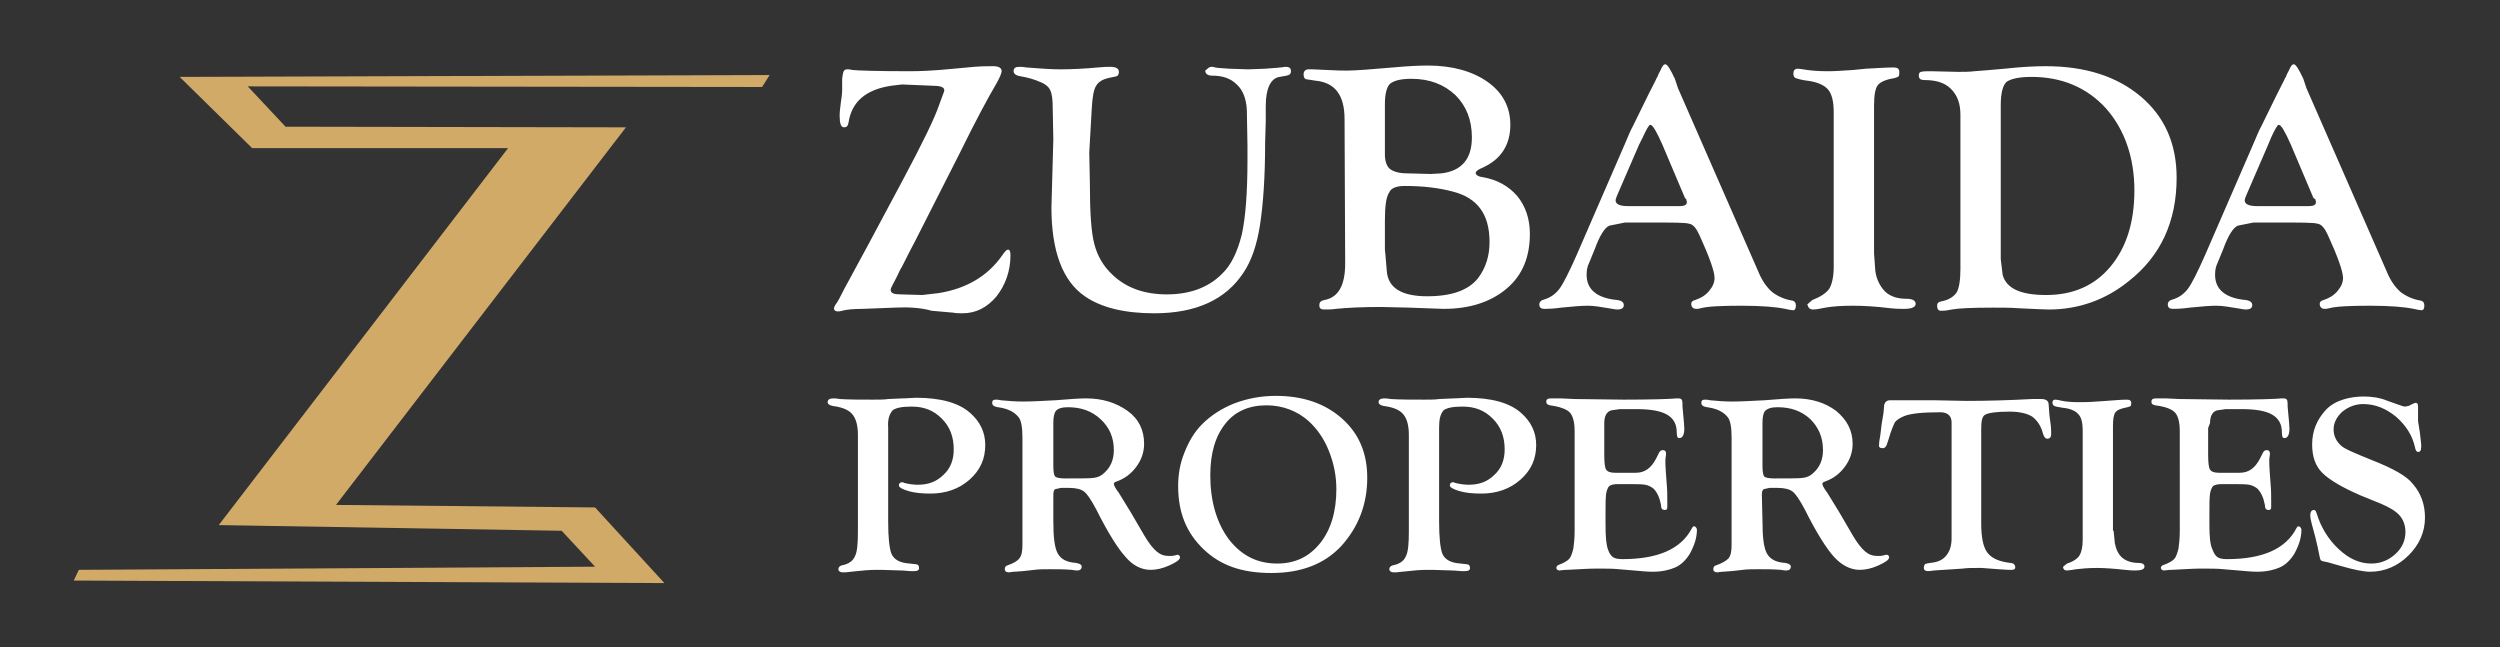
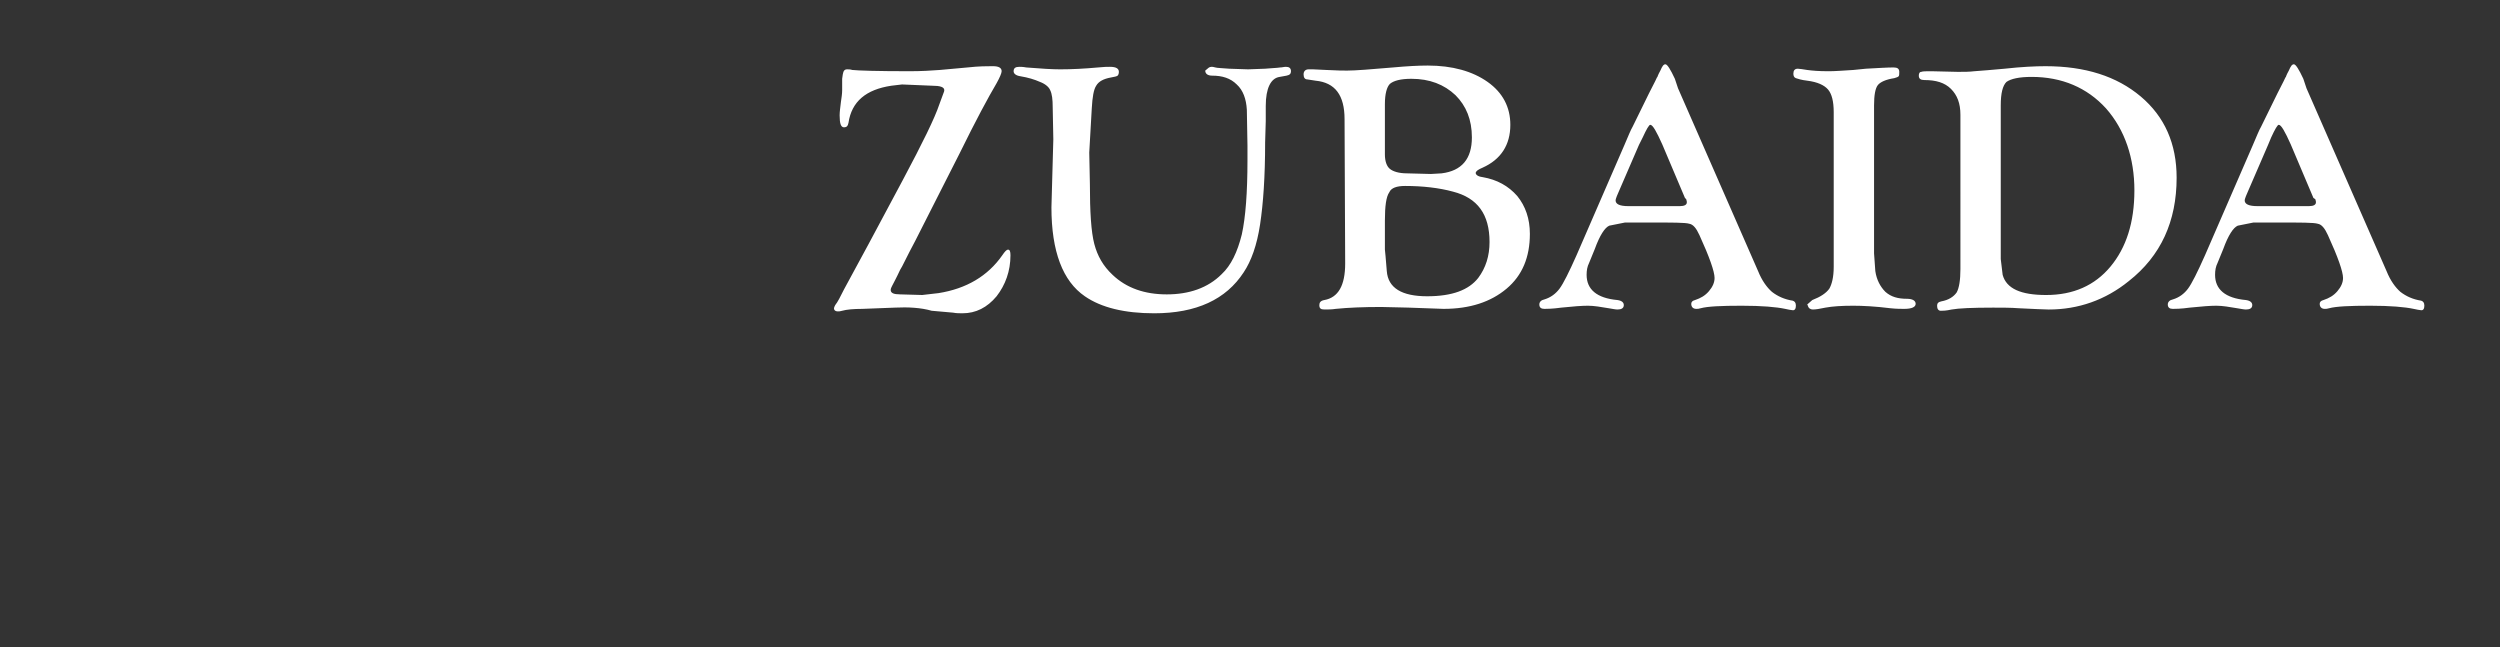
<svg xmlns="http://www.w3.org/2000/svg" id="Layer_1" x="0px" y="0px" viewBox="0 0 396.6 102.7" style="enable-background:new 0 0 396.6 102.7;" xml:space="preserve">
  <rect x="0" y="0" width="396.6" height="102.7" fill="#333333" stroke="none" />
  <style type="text/css">	.st0{fill:#FFFFFF;}	.st1{fill-rule:evenodd;clip-rule:evenodd;fill:#D1AA67;}</style>
-   <path class="st0" d="M375,62.9c1.3,0,2.6,0.2,3.8,0.7l1.4,0.5c0.6,0.2,1.1,0.4,1.3,0.4c0.2,0,0.4-0.1,0.6-0.1l0.8-0.4 c0.1,0,0.2-0.1,0.3-0.1c0.3,0,0.4,0.2,0.4,0.6l0,1.6c0,0.2,0,0.5,0,0.7l0.3,1.9l0.2,1.8c0,0.2,0,0.3,0,0.4c0,0.6-0.2,0.8-0.5,0.8 c-0.2,0-0.4-0.2-0.5-0.8c-0.4-1.8-1.4-3.4-3-4.8c-1.6-1.3-3.3-2-5.2-2c-1.2,0-2.3,0.4-3.3,1.2c-0.9,0.8-1.4,1.8-1.4,2.8 c0,1,0.4,1.9,1.2,2.6c0.5,0.5,2.2,1.2,4.9,2.3c3.3,1.3,5.5,2.5,6.5,3.8c1.3,1.5,1.9,3.3,1.9,5.3c0,2.3-0.9,4.3-2.6,6 s-3.8,2.6-6.1,2.6c-1,0-2.5-0.3-4.6-0.9c-1-0.3-1.7-0.5-2.1-0.6c-0.6-0.1-1-0.2-1.1-0.3c-0.1-0.1-0.2-0.4-0.3-1 c-0.1-0.6-0.3-1.5-0.6-2.7c-0.5-1.8-0.8-2.9-0.8-3.4c0-0.6,0.2-0.9,0.6-0.9c0.2,0,0.3,0.2,0.4,0.5c0.7,2.3,1.9,4.2,3.5,5.7 c1.7,1.6,3.4,2.3,5.2,2.3c1.4,0,2.7-0.5,3.8-1.5c1.1-1,1.6-2.2,1.6-3.5c0-1-0.3-1.9-0.9-2.6c-0.6-0.7-1.6-1.3-3-1.9l-3.2-1.3 c-3-1.3-5-2.5-6.1-3.6c-1.1-1.1-1.6-2.6-1.6-4.5c0-2.2,0.8-4,2.2-5.5S372.8,62.9,375,62.9 M350.3,67.9v4.3c0,1.2,0.1,2,0.3,2.3 c0.2,0.3,0.6,0.5,1.4,0.5l0.6,0l0.9,0h1.8c1.4,0,2.4-0.7,3.2-2.2l0.5-1c0.1-0.2,0.3-0.4,0.6-0.4c0.3,0,0.5,0.2,0.5,0.5 c0,0.1,0,0.4-0.1,0.9c0,0.3,0,0.6,0,0.9c0,0.4,0.1,1.4,0.2,3c0.1,1,0.1,1.9,0.1,2.7l0,1c0,0.2,0,0.3-0.1,0.4 c-0.1,0.1-0.2,0.1-0.3,0.1c-0.4,0-0.6-0.2-0.6-0.8c-0.2-1.1-0.6-2-1.2-2.6c-0.4-0.3-0.8-0.5-1.3-0.6c-0.5-0.1-1.5-0.1-2.9-0.1h-1.4 c-0.7,0-1.1,0.1-1.4,0.3c-0.2,0.2-0.4,0.6-0.5,1.2c-0.1,0.7-0.1,1.7-0.1,3.1v1.8c0,1.9,0.1,3.2,0.5,4c0.2,0.6,0.5,1,0.8,1.2 s0.8,0.3,1.5,0.3c5.6,0,9.3-1.6,11-4.9c0.1-0.2,0.2-0.2,0.2-0.3c0.1,0,0.3,0,0.4,0.1c0.1,0.1,0.2,0.3,0.2,0.4c0,1.3-0.4,2.5-1.1,3.8 c-0.6,1-1.4,1.8-2.3,2.2c-0.9,0.4-2.1,0.7-3.6,0.7c-0.9,0-1.9-0.1-3-0.2l-2.4-0.2c-0.9-0.1-2.1-0.1-3.6-0.1c-1,0-2.5,0.1-4.6,0.2 c-0.6,0-1,0.1-1.2,0.1c-0.3,0-0.5-0.2-0.5-0.4c0-0.2,0.1-0.4,0.5-0.5c0.8-0.3,1.3-0.6,1.6-0.9c0.3-0.3,0.5-0.9,0.7-1.7 c0.1-0.7,0.2-1.7,0.2-2.8V68.4c0-1.5-0.3-2.5-0.8-3c-0.5-0.5-1.5-0.9-3.1-1.1c-0.4-0.1-0.6-0.2-0.6-0.6c0-0.3,0.2-0.5,0.7-0.5 c0.1,0,0.3,0,0.6,0c0.2,0,0.6,0,1,0l2.1,0.1l7.9,0.1c4.5,0,7.3-0.1,8.4-0.2c0.1,0,0.2,0,0.3,0c0.4,0,0.6,0.2,0.6,0.7 c0,0.3,0,0.8,0.1,1.6c0.1,1.1,0.2,2,0.2,2.5c0,1-0.3,1.5-0.8,1.5c-0.3,0-0.4-0.3-0.4-0.9c0-1.3-0.5-2.2-1.5-2.8s-2.6-0.9-4.9-0.9 h-2.5l-1.4,0.2c-0.7,0.2-1.1,0.9-1.1,2L350.3,67.9L350.3,67.9z M335.3,84.2l0.2,2c0.2,1,0.6,1.8,1.2,2.3c0.6,0.5,1.5,0.8,2.5,0.8 c0.7,0,1,0.2,1,0.6s-0.5,0.6-1.4,0.6c-0.4,0-0.9,0-1.7-0.1c-1.8-0.2-3.3-0.3-4.4-0.3c-1.4,0-2.5,0.1-3.3,0.2 c-0.7,0.1-1.2,0.2-1.5,0.2s-0.5-0.1-0.6-0.4l0-0.2l0.6-0.5c1-0.3,1.7-0.8,2-1.3c0.3-0.5,0.5-1.3,0.5-2.5l0-1.8V68.3 c0-1.2-0.2-2.1-0.7-2.6c-0.4-0.5-1.3-0.9-2.4-1c-0.7-0.1-1.2-0.2-1.4-0.3c-0.2-0.1-0.3-0.3-0.3-0.5c0-0.4,0.2-0.5,0.5-0.5 c0.2,0,0.6,0.1,1.1,0.2c0.5,0.1,1.3,0.2,2.5,0.2c0.8,0,1.7,0,2.9-0.1l1.5-0.1c1.4-0.1,2.5-0.2,3.3-0.2c0.5,0,0.7,0.2,0.7,0.5 c0,0.2,0,0.4-0.1,0.5c-0.1,0.1-0.2,0.1-0.5,0.2c-1,0.2-1.6,0.4-1.9,0.8s-0.4,1.1-0.4,2.2V84.2z M314.3,68.1V83c0,2.2,0.3,3.8,1,4.7 c0.7,0.9,1.9,1.4,3.6,1.6c0.5,0,0.8,0.3,0.8,0.7c0,0.3-0.2,0.4-0.6,0.4c-0.1,0-0.3,0-0.5,0l-1.6-0.1l-2.6-0.2c-0.2,0-0.5,0-0.8,0 c-0.8,0-1.5,0-2.2,0.1l-4.6,0.3c-0.5,0.1-0.8,0.1-1,0.1c-0.4,0-0.6-0.2-0.6-0.5c0-0.3,0.1-0.5,0.2-0.6c0.1-0.1,0.4-0.1,0.8-0.2 c1.1-0.1,1.9-0.4,2.5-1.1c0.6-0.7,0.9-1.6,0.9-2.8l0-0.9V67c0-1-0.6-1.6-1.8-1.6c-2.8,0-4.7,0.2-5.7,0.6c-0.7,0.3-1.2,0.6-1.5,1 c-0.2,0.4-0.6,1.3-1,2.7l-0.2,0.6c-0.1,0.5-0.4,0.8-0.7,0.8c-0.5,0-0.7-0.2-0.6-0.6c0-0.4,0.1-0.9,0.2-1.5l0.2-1.7l0.3-1.8l0.1-1.2 c0.1-0.5,0.4-0.8,0.9-0.8c0.1,0,0.4,0,0.7,0c0.5,0,1.3,0,2.3,0l4.2,0l5,0.1c3.3,0,6.7-0.1,10.4-0.3c0.7,0,1.2,0,1.4,0 c0.8,0,1.2,0.3,1.2,0.9l0.1,1.4c0,0.2,0.1,0.8,0.2,1.6c0.1,0.7,0.1,1.3,0.1,1.7s-0.2,0.7-0.6,0.7c-0.3,0-0.5-0.2-0.7-0.8 c-0.3-1.2-0.9-2.1-1.7-2.7c-0.8-0.5-2-0.8-3.6-0.8c-2.1,0-3.4,0.2-3.9,0.5S314.3,66.9,314.3,68.1L314.3,68.1z M279.6,67.2v6.8 c0,0.8,0.1,1.4,0.3,1.6s0.8,0.3,1.6,0.3c2.5,0,4,0,4.6-0.1s1.1-0.3,1.6-0.8c1-0.9,1.5-2.1,1.5-3.6c0-2-0.7-3.6-2-4.9 c-1.4-1.3-3.1-1.9-5.2-1.9c-1,0-1.6,0.2-2,0.6C279.7,65.6,279.6,66.2,279.6,67.2L279.6,67.2z M279.6,82.7c0,2.5,0.2,4.2,0.7,5.1 c0.5,0.9,1.4,1.4,2.9,1.5c0.6,0.1,0.9,0.3,0.9,0.6s-0.2,0.6-0.7,0.6c-0.1,0-0.4,0-0.9-0.1c-1.2-0.1-2.3-0.1-3.5-0.1 c-0.9,0-1.8,0-2.5,0.1l-1.8,0.2l-1.4,0.1c-0.4,0-0.7,0.1-0.8,0.1c-0.5,0-0.7-0.2-0.7-0.5c0-0.3,0.1-0.5,0.4-0.6 c0.9-0.3,1.6-0.7,2-1.1c0.4-0.5,0.5-1.2,0.5-2.2v-1.9l0-0.8V69.4c0-1.6-0.2-2.7-0.6-3.2c-0.7-0.9-1.8-1.4-3.3-1.6 c-0.6-0.1-0.9-0.3-0.9-0.7s0.2-0.5,0.6-0.5c0.2,0,0.4,0,0.8,0.1c1.1,0.1,2.2,0.2,3.5,0.2c1.4,0,3.1-0.1,5.1-0.2 c2.3-0.2,4-0.3,4.9-0.3c2.6,0,4.8,0.7,6.5,2c1.7,1.4,2.6,3.1,2.6,5.2c0,1.3-0.4,2.5-1.2,3.6c-0.8,1.1-1.8,1.9-3.2,2.4 c-0.3,0.1-0.4,0.2-0.4,0.4c0,0.1,0.1,0.3,0.2,0.5c0.1,0.2,0.3,0.5,0.6,0.9l1.9,3.1l2.1,3.6c0.7,1.2,1.4,2.1,2,2.6 c0.6,0.5,1.2,0.7,2,0.7c0.3,0,0.6,0,0.9-0.1c0.2,0,0.3-0.1,0.5-0.1c0.2,0,0.4,0.2,0.4,0.4c0,0.4-0.6,0.8-1.7,1.3 c-1.1,0.5-2.1,0.7-3,0.7c-1.4,0-2.8-0.7-4-2c-1.2-1.3-2.8-3.8-4.7-7.6c-0.8-1.5-1.4-2.4-1.9-2.8c-0.5-0.4-1.3-0.6-2.4-0.6h-1.3 l-0.9,0.2c-0.2,0.1-0.3,0.4-0.3,0.9L279.6,82.7L279.6,82.7z M254.5,67.9v4.3c0,1.2,0.1,2,0.3,2.3c0.2,0.3,0.6,0.5,1.4,0.5l0.6,0 l0.9,0h1.8c1.4,0,2.4-0.7,3.2-2.2l0.5-1c0.1-0.2,0.3-0.4,0.6-0.4c0.3,0,0.5,0.2,0.5,0.5c0,0.1,0,0.4-0.1,0.9c0,0.3,0,0.6,0,0.9 c0,0.4,0.1,1.4,0.2,3c0.1,1,0.1,1.9,0.1,2.7l0,1c0,0.2,0,0.3-0.1,0.4c-0.1,0.1-0.2,0.1-0.3,0.1c-0.4,0-0.6-0.2-0.6-0.8 c-0.2-1.1-0.6-2-1.2-2.6c-0.4-0.3-0.8-0.5-1.3-0.6c-0.5-0.1-1.5-0.1-2.9-0.1h-1.4c-0.7,0-1.1,0.1-1.4,0.3c-0.2,0.2-0.4,0.6-0.5,1.2 c-0.1,0.7-0.1,1.7-0.1,3.1v1.8c0,1.9,0.1,3.2,0.4,4c0.2,0.6,0.5,1,0.8,1.2s0.8,0.3,1.5,0.3c5.6,0,9.3-1.6,11-4.9 c0.1-0.2,0.2-0.2,0.2-0.3c0.1,0,0.3,0,0.4,0.1c0.1,0.1,0.2,0.3,0.2,0.4c0,1.3-0.4,2.5-1.1,3.8c-0.6,1-1.4,1.8-2.3,2.2 c-0.9,0.4-2.1,0.7-3.6,0.7c-0.9,0-1.9-0.1-3-0.2l-2.4-0.2c-0.9-0.1-2.1-0.1-3.6-0.1c-1,0-2.6,0.1-4.6,0.2c-0.6,0-1,0.1-1.2,0.1 c-0.3,0-0.5-0.2-0.5-0.4c0-0.2,0.1-0.4,0.4-0.5c0.8-0.3,1.3-0.6,1.6-0.9c0.3-0.3,0.5-0.9,0.7-1.7c0.1-0.7,0.2-1.7,0.2-2.8V68.4 c0-1.5-0.3-2.5-0.8-3c-0.5-0.5-1.6-0.9-3.1-1.1c-0.4-0.1-0.6-0.2-0.6-0.6c0-0.3,0.2-0.5,0.7-0.5c0.1,0,0.3,0,0.6,0c0.2,0,0.6,0,1,0 l2.1,0.1l7.9,0.1c4.5,0,7.3-0.1,8.4-0.2c0.1,0,0.2,0,0.3,0c0.4,0,0.6,0.2,0.6,0.7c0,0.3,0,0.8,0.1,1.6c0.1,1.1,0.2,2,0.2,2.5 c0,1-0.3,1.5-0.8,1.5c-0.3,0-0.4-0.3-0.4-0.9c0-1.3-0.5-2.2-1.5-2.8s-2.6-0.9-4.9-0.9H257l-1.4,0.2c-0.7,0.2-1.1,0.9-1.1,2 L254.5,67.9L254.5,67.9z M228.3,67.8v15c0,2.5,0.2,4.2,0.5,5c0.4,1,1.4,1.5,2.9,1.6l0.9,0.1c0.4,0,0.6,0.2,0.6,0.6s-0.3,0.5-0.8,0.5 c-0.1,0-0.3,0-0.6,0c-0.4,0-0.9-0.1-1.4-0.1l-3.2-0.1l-0.8,0c-1,0-2.3,0.1-4,0.3c-0.6,0.1-1,0.1-1.3,0.1c-0.4,0-0.7-0.2-0.7-0.5 c0-0.3,0.2-0.5,0.5-0.6c1.1-0.2,1.8-0.7,2.1-1.4c0.4-0.7,0.5-2.1,0.5-4V69c0-1.5-0.3-2.6-0.9-3.3c-0.6-0.7-1.6-1.1-3.1-1.3 c-0.5-0.1-0.8-0.3-0.8-0.6c0-0.4,0.3-0.6,0.9-0.6c0.1,0,0.5,0,1,0.1c1.5,0.1,3.3,0.1,5.3,0.1c1,0,1.8,0,2.4-0.1l2.3-0.1 c0.8,0,1.5-0.1,2.1-0.1c3.9,0,6.8,0.8,8.6,2.4c1.6,1.4,2.4,3.1,2.4,5.1c0,2.2-0.8,4-2.5,5.5c-1.7,1.5-3.8,2.2-6.2,2.2 c-1.3,0-2.5-0.1-3.5-0.4c-1-0.3-1.5-0.6-1.5-0.9s0.2-0.5,0.5-0.5c0.1,0,0.2,0,0.3,0.1c0.8,0.2,1.5,0.3,2.2,0.3c1.7,0,3-0.5,4.1-1.6 c1.1-1,1.6-2.4,1.6-4c0-2-0.6-3.6-1.9-4.9s-2.8-1.9-4.8-1.9c-1.5,0-2.5,0.2-3,0.6C228.5,65.7,228.3,66.5,228.3,67.8L228.3,67.8z  M200.9,64.3c-2.8,0-5,1-6.5,2.9c-1.6,2-2.4,4.7-2.4,8.2c0,4.1,1,7.5,2.9,10.1c2,2.6,4.5,3.9,7.7,3.9c2.9,0,5.1-1.1,6.8-3.2 c1.7-2.1,2.6-5,2.6-8.6c0-2.1-0.4-4.1-1.2-6.1c-0.8-2-1.9-3.5-3.2-4.7C205.8,65.2,203.5,64.3,200.9,64.3L200.9,64.3z M202.4,62.8 c4.3,0,7.8,1.2,10.5,3.6c2.7,2.4,4,5.5,4,9.4c0,4.2-1.4,7.8-4.1,10.8c-2.7,2.9-6.4,4.3-11.1,4.3s-8.1-1.2-10.8-3.8s-4-5.8-4-10 c0-1.8,0.3-3.6,1-5.3c0.7-1.8,1.6-3.3,2.8-4.5c1.4-1.4,3.1-2.5,5.1-3.3C197.9,63.2,200.1,62.8,202.4,62.8L202.4,62.8z M167.1,67.2 v6.8c0,0.8,0.1,1.4,0.3,1.6s0.8,0.3,1.6,0.3c2.5,0,4,0,4.6-0.1s1.1-0.3,1.6-0.8c1-0.9,1.5-2.1,1.5-3.6c0-2-0.7-3.6-2.1-4.9 c-1.4-1.3-3.1-1.9-5.2-1.9c-0.9,0-1.6,0.2-1.9,0.6C167.2,65.6,167.1,66.2,167.1,67.2L167.1,67.2z M167.1,82.7c0,2.5,0.2,4.2,0.7,5.1 c0.5,0.9,1.4,1.4,2.9,1.5c0.6,0.1,0.9,0.3,0.9,0.6s-0.2,0.6-0.7,0.6c-0.1,0-0.4,0-0.9-0.1c-1.2-0.1-2.3-0.1-3.4-0.1 c-0.9,0-1.8,0-2.5,0.1l-1.8,0.2l-1.4,0.1c-0.4,0-0.7,0.1-0.8,0.1c-0.5,0-0.7-0.2-0.7-0.5c0-0.3,0.1-0.5,0.4-0.6 c0.9-0.3,1.6-0.7,1.9-1.1c0.4-0.5,0.5-1.2,0.5-2.2v-1.9l0-0.8V69.4c0-1.6-0.2-2.7-0.6-3.2c-0.7-0.9-1.8-1.4-3.3-1.6 c-0.6-0.1-0.9-0.3-0.9-0.7s0.2-0.5,0.6-0.5c0.2,0,0.4,0,0.8,0.1c1.1,0.1,2.2,0.2,3.5,0.2c1.4,0,3.1-0.1,5.1-0.2 c2.3-0.2,4-0.3,4.9-0.3c2.6,0,4.8,0.7,6.6,2s2.6,3.1,2.6,5.2c0,1.3-0.4,2.5-1.2,3.6c-0.8,1.1-1.8,1.9-3.2,2.4 c-0.3,0.1-0.4,0.2-0.4,0.4c0,0.1,0.1,0.3,0.2,0.5c0.1,0.2,0.3,0.5,0.6,0.9l1.9,3.1l2.1,3.6c0.7,1.2,1.4,2.1,2,2.6 c0.6,0.5,1.2,0.7,2,0.7c0.3,0,0.6,0,0.9-0.1c0.2,0,0.3-0.1,0.4-0.1c0.2,0,0.4,0.2,0.4,0.4c0,0.4-0.6,0.8-1.7,1.3 c-1.1,0.5-2.1,0.7-3,0.7c-1.4,0-2.8-0.7-3.9-2c-1.2-1.3-2.8-3.8-4.7-7.6c-0.8-1.5-1.4-2.4-1.9-2.8c-0.5-0.4-1.3-0.6-2.4-0.6h-1.3 l-0.9,0.2c-0.2,0.1-0.3,0.4-0.3,0.9L167.1,82.7L167.1,82.7z M140.9,67.8v15c0,2.5,0.2,4.2,0.5,5c0.4,1,1.4,1.5,2.9,1.6l0.9,0.1 c0.4,0,0.6,0.2,0.6,0.6s-0.3,0.5-0.8,0.5c-0.1,0-0.3,0-0.6,0c-0.4,0-0.9-0.1-1.4-0.1l-3.2-0.1l-0.8,0c-1,0-2.3,0.1-4,0.3 c-0.6,0.1-1,0.1-1.3,0.1c-0.4,0-0.7-0.2-0.7-0.5c0-0.3,0.2-0.5,0.5-0.6c1.1-0.2,1.8-0.7,2.1-1.4c0.4-0.7,0.5-2.1,0.5-4V69 c0-1.5-0.3-2.6-0.9-3.3c-0.6-0.7-1.6-1.1-3.1-1.3c-0.5-0.1-0.8-0.3-0.8-0.6c0-0.4,0.3-0.6,0.9-0.6c0.1,0,0.5,0,1,0.1 c1.5,0.1,3.3,0.1,5.3,0.1c1,0,1.8,0,2.4-0.1l2.3-0.1c0.8,0,1.5-0.1,2.1-0.1c3.9,0,6.8,0.8,8.6,2.4c1.6,1.4,2.4,3.1,2.4,5.1 c0,2.2-0.8,4-2.5,5.5c-1.7,1.5-3.8,2.2-6.2,2.2c-1.3,0-2.5-0.1-3.5-0.4c-1-0.3-1.5-0.6-1.5-0.9s0.2-0.5,0.5-0.5c0.1,0,0.2,0,0.3,0.1 c0.8,0.2,1.5,0.3,2.2,0.3c1.7,0,3-0.5,4.1-1.6c1.1-1,1.6-2.4,1.6-4c0-2-0.6-3.6-1.9-4.9s-2.8-1.9-4.8-1.9c-1.5,0-2.5,0.2-3,0.6 C141.1,65.7,140.8,66.5,140.9,67.8L140.9,67.8z" />
-   <polygon class="st1" points="122.1,11.9 120.9,13.8 39.3,13.7 45.3,20.1 99.3,20.2 53.3,80.1 94.4,80.5 105.4,92.5 11.7,92.1  12.5,90.4 94.4,89.9 89.1,84.2 34.7,83.3 80.6,23.5 40,23.5 28.5,12.2 " />
-   <path class="st0" d="M367,31.4l-3.6-8.5c-0.9-2-1.5-3.1-1.9-3.1c-0.2,0-0.6,0.7-1.2,2l-0.5,1.2l-3.2,7.4l-0.3,0.7 c-0.1,0.3-0.2,0.5-0.2,0.7c0,0.6,0.7,0.9,2,0.9h8.2c0.7,0,1.1-0.2,1.1-0.6c0-0.1,0-0.2-0.1-0.5L367,31.4L367,31.4z M365.9,14 L378.6,43c0.6,1.5,1.4,2.6,2.2,3.3c0.9,0.7,2,1.2,3.3,1.4c0.3,0.1,0.5,0.3,0.5,0.8c0,0.5-0.2,0.8-0.6,0.7c-0.2,0-0.6-0.1-1.1-0.2 c-1.4-0.3-3.7-0.5-6.9-0.5s-5.4,0.1-6.5,0.4c-0.3,0.1-0.5,0.1-0.7,0.1c-0.5,0-0.8-0.3-0.8-0.8c0-0.3,0.2-0.5,0.6-0.6 c0.9-0.3,1.6-0.7,2.2-1.4c0.6-0.7,0.9-1.4,0.9-2.1c0-1-0.8-3.3-2.4-6.8c-0.5-1.1-1-1.7-1.6-1.8c-0.6-0.2-2.7-0.2-6.4-0.2h-3.8 l-2.5,0.5c-0.7,0.3-1.5,1.5-2.3,3.7l-0.9,2.2c-0.3,0.6-0.4,1.2-0.4,1.9c0,2.3,1.6,3.7,4.9,4c0.7,0.1,1,0.4,1,0.8 c0,0.5-0.4,0.7-1,0.7c-0.3,0-0.8-0.1-1.4-0.2c-1.2-0.2-2.3-0.4-3.3-0.4c-0.9,0-2.3,0.1-4.2,0.3c-1.4,0.2-2.4,0.2-2.7,0.2 c-0.5,0-0.8-0.2-0.8-0.7c0-0.4,0.3-0.7,0.8-0.8c1-0.3,1.8-0.9,2.4-1.7c0.6-0.8,1.5-2.6,2.7-5.3l7.6-17.5c0.6-1.4,1-2.4,1.3-2.9 l2.6-5.3c0.9-1.7,1.3-2.6,1.3-2.6v0.1c0,0,0.1-0.4,0.5-1.1c0.3-0.7,0.5-1,0.8-1c0.3,0,0.8,0.8,1.5,2.3L365.9,14L365.9,14z  M317.4,16.7v24.4l0.3,2.5c0.6,2.2,2.9,3.2,6.9,3.2c4.3,0,7.7-1.5,10.2-4.5c2.5-3,3.8-7,3.8-12.1s-1.5-9.6-4.5-13c-3-3.3-7-5-11.8-5 c-2,0-3.3,0.3-4,0.8C317.7,13.6,317.4,14.8,317.4,16.7L317.4,16.7z M311,18.2c0-1.8-0.5-3.1-1.5-4.1c-1-1-2.4-1.4-4.2-1.4 c-0.6,0-0.9-0.2-0.9-0.7c0-0.3,0.1-0.6,0.4-0.6c0.2-0.1,0.8-0.1,1.6-0.1l4.2,0.1c1,0,1.8,0,2.6-0.1c1.2-0.1,2.8-0.2,4.8-0.4 c2.7-0.3,4.9-0.4,6.5-0.4c6.3,0,11.3,1.6,15.1,4.8c3.8,3.2,5.7,7.5,5.7,12.9c0,6.9-2.5,12.4-7.6,16.4c-3.7,3-8,4.5-12.7,4.5 c-0.8,0-2.4-0.1-4.7-0.2c-1.3-0.1-2.7-0.1-4.1-0.1c-3.3,0-5.5,0.1-6.6,0.3c-0.9,0.2-1.4,0.2-1.7,0.2c-0.4,0-0.6-0.3-0.6-0.8 c0-0.4,0.2-0.6,0.7-0.7c1.1-0.2,1.9-0.7,2.4-1.4c0.4-0.7,0.6-2,0.6-3.7V18.2L311,18.2z M297.3,40.2l0.2,2.8c0.2,1.4,0.8,2.5,1.6,3.3 c0.9,0.8,2,1.1,3.4,1.1c0.9,0,1.4,0.3,1.4,0.8s-0.6,0.8-1.8,0.8c-0.5,0-1.3,0-2.2-0.1c-2.4-0.3-4.4-0.4-5.9-0.4 c-1.9,0-3.3,0.1-4.4,0.3c-0.9,0.2-1.6,0.3-2,0.3s-0.7-0.2-0.8-0.6l-0.1-0.2l0.8-0.7c1.3-0.5,2.2-1.1,2.7-1.8 c0.4-0.7,0.7-1.8,0.7-3.5l0-2.5V17.8c0-1.7-0.3-2.9-0.9-3.6c-0.6-0.7-1.7-1.2-3.3-1.4c-0.9-0.1-1.5-0.3-1.8-0.4 c-0.3-0.1-0.4-0.4-0.4-0.7c0-0.5,0.2-0.8,0.7-0.8c0.3,0,0.8,0.1,1.5,0.2c0.7,0.1,1.8,0.2,3.4,0.2c1,0,2.3-0.1,3.9-0.2l2-0.2 c1.9-0.1,3.4-0.2,4.4-0.2c0.6,0,0.9,0.2,0.9,0.7c0,0.3,0,0.6-0.1,0.7c-0.1,0.1-0.3,0.2-0.7,0.3c-1.3,0.2-2.2,0.6-2.6,1.1 s-0.6,1.6-0.6,3.2L297.3,40.2L297.3,40.2z M267.3,31.4l-3.6-8.5c-0.9-2-1.5-3.1-1.9-3.1c-0.2,0-0.6,0.7-1.2,2L260,23l-3.2,7.4 l-0.3,0.7c-0.1,0.3-0.2,0.5-0.2,0.7c0,0.6,0.7,0.9,2,0.9h8.2c0.7,0,1.1-0.2,1.1-0.6c0-0.1,0-0.2-0.1-0.5L267.3,31.4L267.3,31.4z  M266.2,14L278.9,43c0.6,1.5,1.4,2.6,2.2,3.3c0.9,0.7,2,1.2,3.3,1.4c0.3,0.1,0.5,0.3,0.5,0.8c0,0.5-0.2,0.8-0.6,0.7 c-0.2,0-0.6-0.1-1.1-0.2c-1.4-0.3-3.7-0.5-6.9-0.5s-5.4,0.1-6.5,0.4c-0.3,0.1-0.5,0.1-0.7,0.1c-0.5,0-0.8-0.3-0.8-0.8 c0-0.3,0.2-0.5,0.6-0.6c0.9-0.3,1.6-0.7,2.2-1.4c0.6-0.7,0.9-1.4,0.9-2.1c0-1-0.8-3.3-2.4-6.8c-0.5-1.1-1-1.7-1.6-1.8 c-0.6-0.2-2.7-0.2-6.4-0.2h-3.8l-2.5,0.5c-0.7,0.3-1.5,1.5-2.3,3.7l-0.9,2.2c-0.3,0.6-0.4,1.2-0.4,1.9c0,2.3,1.6,3.7,4.9,4 c0.7,0.1,1,0.4,1,0.8c0,0.5-0.4,0.7-1,0.7c-0.3,0-0.8-0.1-1.4-0.2c-1.2-0.2-2.3-0.4-3.3-0.4c-0.9,0-2.3,0.1-4.2,0.3 c-1.4,0.2-2.4,0.2-2.7,0.2c-0.5,0-0.8-0.2-0.8-0.7c0-0.4,0.3-0.7,0.8-0.8c1-0.3,1.8-0.9,2.4-1.7c0.6-0.8,1.5-2.6,2.7-5.3l7.6-17.5 c0.6-1.4,1-2.4,1.3-2.9l2.6-5.3c0.9-1.7,1.3-2.6,1.3-2.6v0.1c0,0,0.1-0.4,0.5-1.1c0.3-0.7,0.5-1,0.8-1c0.3,0,0.8,0.8,1.5,2.3 L266.2,14L266.2,14z M219.7,35v4.6l0.1,1L220,43c0.2,2.7,2.4,4,6.4,4s6.6-1,8.1-2.9c1.2-1.6,1.8-3.5,1.8-5.7c0-4.4-1.9-7-5.8-8 c-2.2-0.6-4.8-0.9-7.6-0.9c-1.3,0-2.2,0.3-2.5,1C219.9,31.2,219.7,32.7,219.7,35L219.7,35z M219.7,16.5v8c0,1.1,0.3,1.9,0.8,2.3 c0.5,0.4,1.4,0.7,2.7,0.7l3.8,0.1l1.7-0.1c3.2-0.4,4.8-2.3,4.8-5.7c0-2.8-0.9-5-2.6-6.7c-1.8-1.7-4.1-2.6-7-2.6 c-1.7,0-2.8,0.3-3.4,0.8C220,13.8,219.7,14.9,219.7,16.5L219.7,16.5z M213.3,18.9c0-3.8-1.5-5.8-4.6-6.1l-1.3-0.2 c-0.4,0-0.6-0.3-0.6-0.8c0-0.5,0.3-0.8,0.8-0.8l0.7,0l2.1,0.1c1.7,0.1,2.8,0.1,3.3,0.1c1.3,0,3.8-0.2,7.3-0.5c2.2-0.2,4-0.3,5.5-0.3 c3.9,0,7.1,0.9,9.5,2.6c2.4,1.7,3.6,4,3.6,6.8c0,3.2-1.5,5.5-4.4,6.8c-0.7,0.3-1,0.5-1.1,0.8c0,0.3,0.3,0.6,1.1,0.7 c2.3,0.4,4.1,1.4,5.5,3c1.3,1.6,2,3.6,2,6c0,3.7-1.2,6.6-3.7,8.7c-2.5,2.1-5.8,3.2-10,3.2l-5.6-0.2l-4.3-0.1c-2.8,0-5.2,0.1-7.2,0.3 c-0.6,0.1-1.2,0.1-1.8,0.1s-0.8-0.2-0.8-0.7c0-0.4,0.2-0.7,0.8-0.8c2.2-0.4,3.3-2.3,3.3-5.8L213.3,18.9L213.3,18.9z M192.2,10.6 c0.1,0,0.3,0,0.6,0.1c0.3,0.1,1.1,0.1,2.2,0.2L198,11l2.7-0.1c0.9-0.1,1.8-0.1,2.4-0.2c0.3,0,0.6-0.1,0.9-0.1c0.5,0,0.8,0.2,0.8,0.7 c0,0.4-0.2,0.6-0.7,0.7l-1.1,0.2c-1.4,0.2-2.2,1.8-2.2,4.6l0,2.4l-0.1,3.4c0,5.4-0.3,9.7-0.8,13c-0.5,3.3-1.4,5.8-2.6,7.6 c-2.8,4.3-7.5,6.5-14.2,6.5c-4.7,0-8.4-0.9-11-2.7c-3.5-2.4-5.3-7.1-5.3-14.1l0.3-10.8l-0.1-5.1c0-1.2-0.1-2.1-0.4-2.7 c-0.2-0.5-0.8-1-1.6-1.3c-0.9-0.4-1.9-0.7-3.1-0.9c-0.7-0.1-1.1-0.4-1.1-0.8c0-0.5,0.3-0.7,0.9-0.7c0.2,0,0.6,0,1.1,0.1 c2.4,0.2,4.2,0.3,5.4,0.3c1.8,0,3.8-0.1,6-0.3c0.9-0.1,1.5-0.1,1.9-0.1c1,0,1.4,0.3,1.4,0.8c0,0.3-0.1,0.5-0.2,0.6 c-0.1,0.1-0.5,0.2-1.1,0.3c-1.1,0.2-1.9,0.6-2.3,1.3c-0.4,0.6-0.6,1.8-0.7,3.6l-0.4,7l0.1,4.9c0,4.5,0.2,7.7,0.7,9.6 c0.5,1.9,1.4,3.5,2.9,4.9c2.2,2.1,5.1,3.1,8.6,3.1s6.5-1,8.7-3.2c1.5-1.4,2.5-3.5,3.2-6.3c0.6-2.7,0.9-6.7,0.9-11.8v-2.3l-0.1-5.7 c-0.1-1.7-0.6-3.1-1.6-4c-1-1-2.3-1.4-3.9-1.4c-0.7,0-1.1-0.3-1.1-0.8C191.7,10.8,191.8,10.6,192.2,10.6L192.2,10.6z M142,48.8 l-5.2,0.2c-1.4,0-2.5,0.1-3.2,0.3c-0.3,0.1-0.5,0.1-0.7,0.1c-0.4,0-0.6-0.2-0.6-0.5c0-0.1,0.1-0.3,0.2-0.5c0.4-0.5,0.8-1.3,1.4-2.5 l3.9-7.2l5.4-10.1c3.2-6,5.1-9.9,5.8-12l0.7-1.9c0.1-0.2,0.1-0.4,0.1-0.4c0-0.5-0.7-0.7-1.9-0.7l-4.8-0.2l-1.7,0.2 c-4,0.6-6.3,2.5-6.8,5.9c-0.1,0.5-0.3,0.7-0.7,0.7c-0.5,0-0.7-0.6-0.7-1.9c0-0.6,0.1-1.2,0.2-2.1c0.1-0.7,0.2-1.3,0.2-1.9l0-1.8 l0.1-0.7c0.1-0.6,0.3-0.8,0.7-0.8c0.2,0,0.5,0,0.8,0.1c0.9,0.1,4,0.2,9.1,0.2c1.9,0,3.5-0.1,4.8-0.2l4.4-0.4c1.8-0.2,3.1-0.2,4-0.2 c1,0,1.4,0.3,1.4,0.8c0,0.3-0.3,1-0.8,1.9c-1.3,2.2-3.3,5.9-5.9,11.2l-3.4,6.7l-3.6,7.1c-1.4,2.6-2.1,4.2-2.4,4.6 c-0.6,1.3-1.1,2.2-1.3,2.6c-0.1,0.2-0.2,0.4-0.2,0.6c0,0.5,0.5,0.7,1.5,0.7l3.5,0.1l2.6-0.3c4.4-0.7,7.8-2.7,10.1-6 c0.4-0.6,0.7-0.9,0.9-0.9c0.3,0,0.4,0.3,0.4,0.9c0,2.5-0.8,4.7-2.2,6.5c-1.5,1.8-3.3,2.7-5.4,2.7c-0.5,0-1,0-1.5-0.1l-3.4-0.3 C146.1,48.8,144,48.7,142,48.8L142,48.8z" />
+   <path class="st0" d="M367,31.4l-3.6-8.5c-0.9-2-1.5-3.1-1.9-3.1c-0.2,0-0.6,0.7-1.2,2l-0.5,1.2l-3.2,7.4l-0.3,0.7 c-0.1,0.3-0.2,0.5-0.2,0.7c0,0.6,0.7,0.9,2,0.9h8.2c0.7,0,1.1-0.2,1.1-0.6c0-0.1,0-0.2-0.1-0.5L367,31.4L367,31.4z M365.9,14 L378.6,43c0.6,1.5,1.4,2.6,2.2,3.3c0.9,0.7,2,1.2,3.3,1.4c0.3,0.1,0.5,0.3,0.5,0.8c0,0.5-0.2,0.8-0.6,0.7c-0.2,0-0.6-0.1-1.1-0.2 c-1.4-0.3-3.7-0.5-6.9-0.5s-5.4,0.1-6.5,0.4c-0.3,0.1-0.5,0.1-0.7,0.1c-0.5,0-0.8-0.3-0.8-0.8c0-0.3,0.2-0.5,0.6-0.6 c0.9-0.3,1.6-0.7,2.2-1.4c0.6-0.7,0.9-1.4,0.9-2.1c0-1-0.8-3.3-2.4-6.8c-0.5-1.1-1-1.7-1.6-1.8c-0.6-0.2-2.7-0.2-6.4-0.2h-3.8 l-2.5,0.5c-0.7,0.3-1.5,1.5-2.3,3.7l-0.9,2.2c-0.3,0.6-0.4,1.2-0.4,1.9c0,2.3,1.6,3.7,4.9,4c0.7,0.1,1,0.4,1,0.8 c0,0.5-0.4,0.7-1,0.7c-0.3,0-0.8-0.1-1.4-0.2c-1.2-0.2-2.3-0.4-3.3-0.4c-0.9,0-2.3,0.1-4.2,0.3c-1.4,0.2-2.4,0.2-2.7,0.2 c-0.5,0-0.8-0.2-0.8-0.7c0-0.4,0.3-0.7,0.8-0.8c1-0.3,1.8-0.9,2.4-1.7c0.6-0.8,1.5-2.6,2.7-5.3l7.6-17.5c0.6-1.4,1-2.4,1.3-2.9 l2.6-5.3c0.9-1.7,1.3-2.6,1.3-2.6v0.1c0,0,0.1-0.4,0.5-1.1c0.3-0.7,0.5-1,0.8-1c0.3,0,0.8,0.8,1.5,2.3L365.9,14L365.9,14z  M317.4,16.7v24.4l0.3,2.5c0.6,2.2,2.9,3.2,6.9,3.2c4.3,0,7.7-1.5,10.2-4.5c2.5-3,3.8-7,3.8-12.1s-1.5-9.6-4.5-13c-3-3.3-7-5-11.8-5 c-2,0-3.3,0.3-4,0.8C317.7,13.6,317.4,14.8,317.4,16.7L317.4,16.7z M311,18.2c0-1.8-0.5-3.1-1.5-4.1c-1-1-2.4-1.4-4.2-1.4 c-0.6,0-0.9-0.2-0.9-0.7c0-0.3,0.1-0.6,0.4-0.6c0.2-0.1,0.8-0.1,1.6-0.1l4.2,0.1c1,0,1.8,0,2.6-0.1c1.2-0.1,2.8-0.2,4.8-0.4 c2.7-0.3,4.9-0.4,6.5-0.4c6.3,0,11.3,1.6,15.1,4.8c3.8,3.2,5.7,7.5,5.7,12.9c0,6.9-2.5,12.4-7.6,16.4c-3.7,3-8,4.5-12.7,4.5 c-0.8,0-2.4-0.1-4.7-0.2c-1.3-0.1-2.7-0.1-4.1-0.1c-3.3,0-5.5,0.1-6.6,0.3c-0.9,0.2-1.4,0.2-1.7,0.2c-0.4,0-0.6-0.3-0.6-0.8 c0-0.4,0.2-0.6,0.7-0.7c1.1-0.2,1.9-0.7,2.4-1.4c0.4-0.7,0.6-2,0.6-3.7V18.2L311,18.2z M297.3,40.2l0.2,2.8c0.2,1.4,0.8,2.5,1.6,3.3 c0.9,0.8,2,1.1,3.4,1.1c0.9,0,1.4,0.3,1.4,0.8s-0.6,0.8-1.8,0.8c-0.5,0-1.3,0-2.2-0.1c-2.4-0.3-4.4-0.4-5.9-0.4 c-1.9,0-3.3,0.1-4.4,0.3c-0.9,0.2-1.6,0.3-2,0.3s-0.7-0.2-0.8-0.6l-0.1-0.2l0.8-0.7c1.3-0.5,2.2-1.1,2.7-1.8 c0.4-0.7,0.7-1.8,0.7-3.5l0-2.5V17.8c0-1.7-0.3-2.9-0.9-3.6c-0.6-0.7-1.7-1.2-3.3-1.4c-0.9-0.1-1.5-0.3-1.8-0.4 c-0.3-0.1-0.4-0.4-0.4-0.7c0-0.5,0.2-0.8,0.7-0.8c0.3,0,0.8,0.1,1.5,0.2c0.7,0.1,1.8,0.2,3.4,0.2c1,0,2.3-0.1,3.9-0.2l2-0.2 c1.9-0.1,3.4-0.2,4.4-0.2c0.6,0,0.9,0.2,0.9,0.7c0,0.3,0,0.6-0.1,0.7c-0.1,0.1-0.3,0.2-0.7,0.3c-1.3,0.2-2.2,0.6-2.6,1.1 s-0.6,1.6-0.6,3.2L297.3,40.2L297.3,40.2z M267.3,31.4l-3.6-8.5c-0.9-2-1.5-3.1-1.9-3.1c-0.2,0-0.6,0.7-1.2,2L260,23l-3.2,7.4 l-0.3,0.7c-0.1,0.3-0.2,0.5-0.2,0.7c0,0.6,0.7,0.9,2,0.9h8.2c0.7,0,1.1-0.2,1.1-0.6c0-0.1,0-0.2-0.1-0.5L267.3,31.4L267.3,31.4z  M266.2,14L278.9,43c0.6,1.5,1.4,2.6,2.2,3.3c0.9,0.7,2,1.2,3.3,1.4c0.3,0.1,0.5,0.3,0.5,0.8c0,0.5-0.2,0.8-0.6,0.7 c-0.2,0-0.6-0.1-1.1-0.2c-1.4-0.3-3.7-0.5-6.9-0.5s-5.4,0.1-6.5,0.4c-0.3,0.1-0.5,0.1-0.7,0.1c-0.5,0-0.8-0.3-0.8-0.8 c0-0.3,0.2-0.5,0.6-0.6c0.9-0.3,1.6-0.7,2.2-1.4c0.6-0.7,0.9-1.4,0.9-2.1c0-1-0.8-3.3-2.4-6.8c-0.5-1.1-1-1.7-1.6-1.8 c-0.6-0.2-2.7-0.2-6.4-0.2h-3.8l-2.5,0.5c-0.7,0.3-1.5,1.5-2.3,3.7l-0.9,2.2c-0.3,0.6-0.4,1.2-0.4,1.9c0,2.3,1.6,3.7,4.9,4 c0.7,0.1,1,0.4,1,0.8c0,0.5-0.4,0.7-1,0.7c-0.3,0-0.8-0.1-1.4-0.2c-1.2-0.2-2.3-0.4-3.3-0.4c-0.9,0-2.3,0.1-4.2,0.3 c-1.4,0.2-2.4,0.2-2.7,0.2c-0.5,0-0.8-0.2-0.8-0.7c0-0.4,0.3-0.7,0.8-0.8c1-0.3,1.8-0.9,2.4-1.7c0.6-0.8,1.5-2.6,2.7-5.3l7.6-17.5 c0.6-1.4,1-2.4,1.3-2.9l2.6-5.3c0.9-1.7,1.3-2.6,1.3-2.6v0.1c0,0,0.1-0.4,0.5-1.1c0.3-0.7,0.5-1,0.8-1c0.3,0,0.8,0.8,1.5,2.3 L266.2,14L266.2,14z M219.7,35v4.6l0.1,1L220,43c0.2,2.7,2.4,4,6.4,4s6.6-1,8.1-2.9c1.2-1.6,1.8-3.5,1.8-5.7c0-4.4-1.9-7-5.8-8 c-2.2-0.6-4.8-0.9-7.6-0.9c-1.3,0-2.2,0.3-2.5,1C219.9,31.2,219.7,32.7,219.7,35L219.7,35z M219.7,16.5v8c0,1.1,0.3,1.9,0.8,2.3 c0.5,0.4,1.4,0.7,2.7,0.7l3.8,0.1l1.7-0.1c3.2-0.4,4.8-2.3,4.8-5.7c0-2.8-0.9-5-2.6-6.7c-1.8-1.7-4.1-2.6-7-2.6 c-1.7,0-2.8,0.3-3.4,0.8C220,13.8,219.7,14.9,219.7,16.5L219.7,16.5z M213.3,18.9c0-3.8-1.5-5.8-4.6-6.1l-1.3-0.2 c-0.4,0-0.6-0.3-0.6-0.8c0-0.5,0.3-0.8,0.8-0.8l0.7,0l2.1,0.1c1.7,0.1,2.8,0.1,3.3,0.1c1.3,0,3.8-0.2,7.3-0.5c2.2-0.2,4-0.3,5.5-0.3 c3.9,0,7.1,0.9,9.5,2.6c2.4,1.7,3.6,4,3.6,6.8c0,3.2-1.5,5.5-4.4,6.8c-0.7,0.3-1,0.5-1.1,0.8c0,0.3,0.3,0.6,1.1,0.7 c2.3,0.4,4.1,1.4,5.5,3c1.3,1.6,2,3.6,2,6c0,3.7-1.2,6.6-3.7,8.7c-2.5,2.1-5.8,3.2-10,3.2l-5.6-0.2l-4.3-0.1c-2.8,0-5.2,0.1-7.2,0.3 c-0.6,0.1-1.2,0.1-1.8,0.1s-0.8-0.2-0.8-0.7c0-0.4,0.2-0.7,0.8-0.8c2.2-0.4,3.3-2.3,3.3-5.8L213.3,18.9z M192.2,10.6 c0.1,0,0.3,0,0.6,0.1c0.3,0.1,1.1,0.1,2.2,0.2L198,11l2.7-0.1c0.9-0.1,1.8-0.1,2.4-0.2c0.3,0,0.6-0.1,0.9-0.1c0.5,0,0.8,0.2,0.8,0.7 c0,0.4-0.2,0.6-0.7,0.7l-1.1,0.2c-1.4,0.2-2.2,1.8-2.2,4.6l0,2.4l-0.1,3.4c0,5.4-0.3,9.7-0.8,13c-0.5,3.3-1.4,5.8-2.6,7.6 c-2.8,4.3-7.5,6.5-14.2,6.5c-4.7,0-8.4-0.9-11-2.7c-3.5-2.4-5.3-7.1-5.3-14.1l0.3-10.8l-0.1-5.1c0-1.2-0.1-2.1-0.4-2.7 c-0.2-0.5-0.8-1-1.6-1.3c-0.9-0.4-1.9-0.7-3.1-0.9c-0.7-0.1-1.1-0.4-1.1-0.8c0-0.5,0.3-0.7,0.9-0.7c0.2,0,0.6,0,1.1,0.1 c2.4,0.2,4.2,0.3,5.4,0.3c1.8,0,3.8-0.1,6-0.3c0.9-0.1,1.5-0.1,1.9-0.1c1,0,1.4,0.3,1.4,0.8c0,0.3-0.1,0.5-0.2,0.6 c-0.1,0.1-0.5,0.2-1.1,0.3c-1.1,0.2-1.9,0.6-2.3,1.3c-0.4,0.6-0.6,1.8-0.7,3.6l-0.4,7l0.1,4.9c0,4.5,0.2,7.7,0.7,9.6 c0.5,1.9,1.4,3.5,2.9,4.9c2.2,2.1,5.1,3.1,8.6,3.1s6.5-1,8.7-3.2c1.5-1.4,2.5-3.5,3.2-6.3c0.6-2.7,0.9-6.7,0.9-11.8v-2.3l-0.1-5.7 c-0.1-1.7-0.6-3.1-1.6-4c-1-1-2.3-1.4-3.9-1.4c-0.7,0-1.1-0.3-1.1-0.8C191.7,10.8,191.8,10.6,192.2,10.6L192.2,10.6z M142,48.8 l-5.2,0.2c-1.4,0-2.5,0.1-3.2,0.3c-0.3,0.1-0.5,0.1-0.7,0.1c-0.4,0-0.6-0.2-0.6-0.5c0-0.1,0.1-0.3,0.2-0.5c0.4-0.5,0.8-1.3,1.4-2.5 l3.9-7.2l5.4-10.1c3.2-6,5.1-9.9,5.8-12l0.7-1.9c0.1-0.2,0.1-0.4,0.1-0.4c0-0.5-0.7-0.7-1.9-0.7l-4.8-0.2l-1.7,0.2 c-4,0.6-6.3,2.5-6.8,5.9c-0.1,0.5-0.3,0.7-0.7,0.7c-0.5,0-0.7-0.6-0.7-1.9c0-0.6,0.1-1.2,0.2-2.1c0.1-0.7,0.2-1.3,0.2-1.9l0-1.8 l0.1-0.7c0.1-0.6,0.3-0.8,0.7-0.8c0.2,0,0.5,0,0.8,0.1c0.9,0.1,4,0.2,9.1,0.2c1.9,0,3.5-0.1,4.8-0.2l4.4-0.4c1.8-0.2,3.1-0.2,4-0.2 c1,0,1.4,0.3,1.4,0.8c0,0.3-0.3,1-0.8,1.9c-1.3,2.2-3.3,5.9-5.9,11.2l-3.4,6.7l-3.6,7.1c-1.4,2.6-2.1,4.2-2.4,4.6 c-0.6,1.3-1.1,2.2-1.3,2.6c-0.1,0.2-0.2,0.4-0.2,0.6c0,0.5,0.5,0.7,1.5,0.7l3.5,0.1l2.6-0.3c4.4-0.7,7.8-2.7,10.1-6 c0.4-0.6,0.7-0.9,0.9-0.9c0.3,0,0.4,0.3,0.4,0.9c0,2.5-0.8,4.7-2.2,6.5c-1.5,1.8-3.3,2.7-5.4,2.7c-0.5,0-1,0-1.5-0.1l-3.4-0.3 C146.1,48.8,144,48.7,142,48.8L142,48.8z" />
</svg>